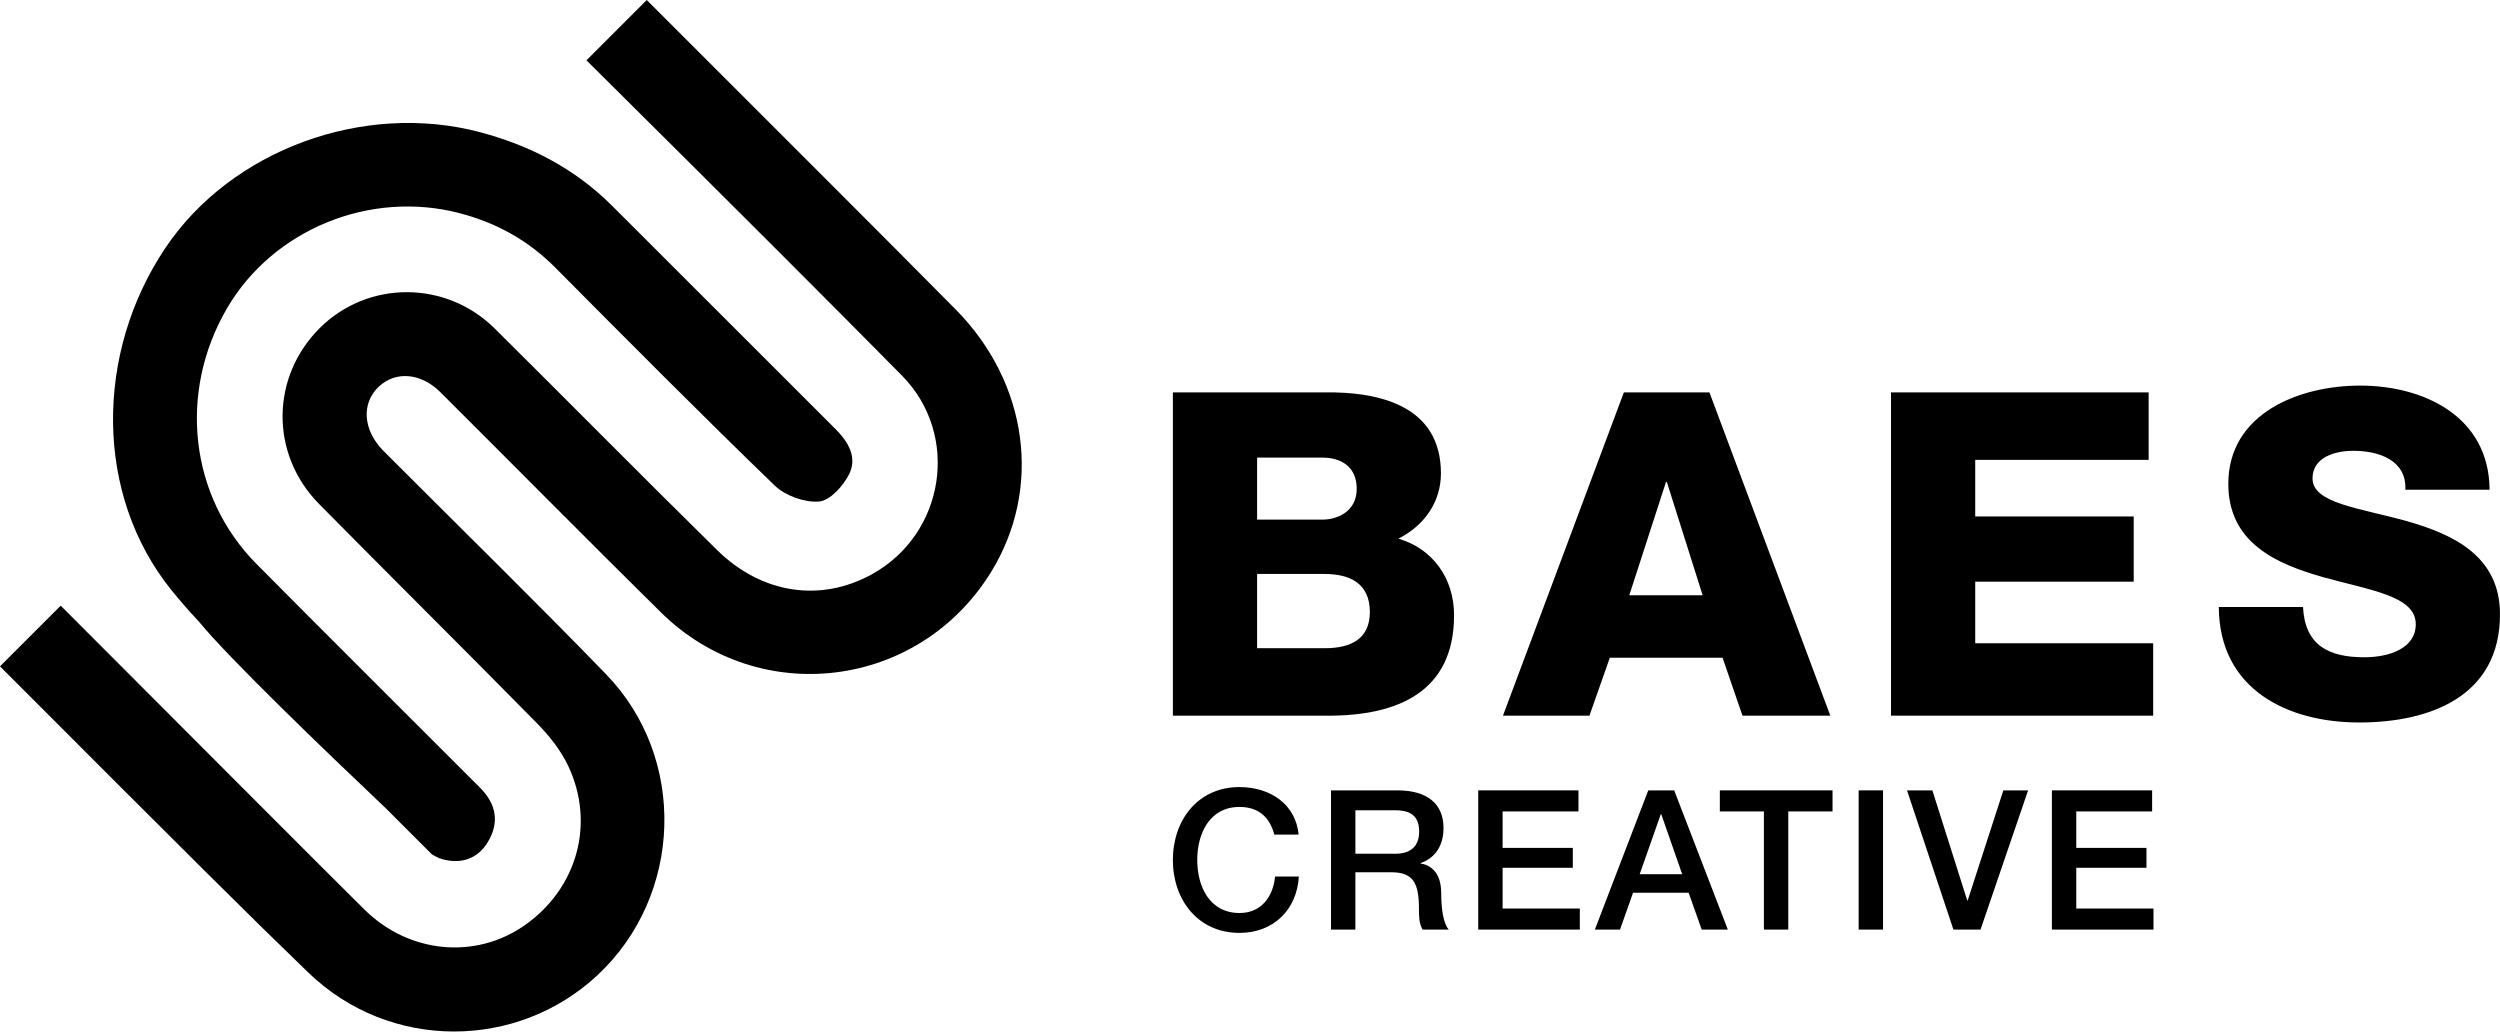
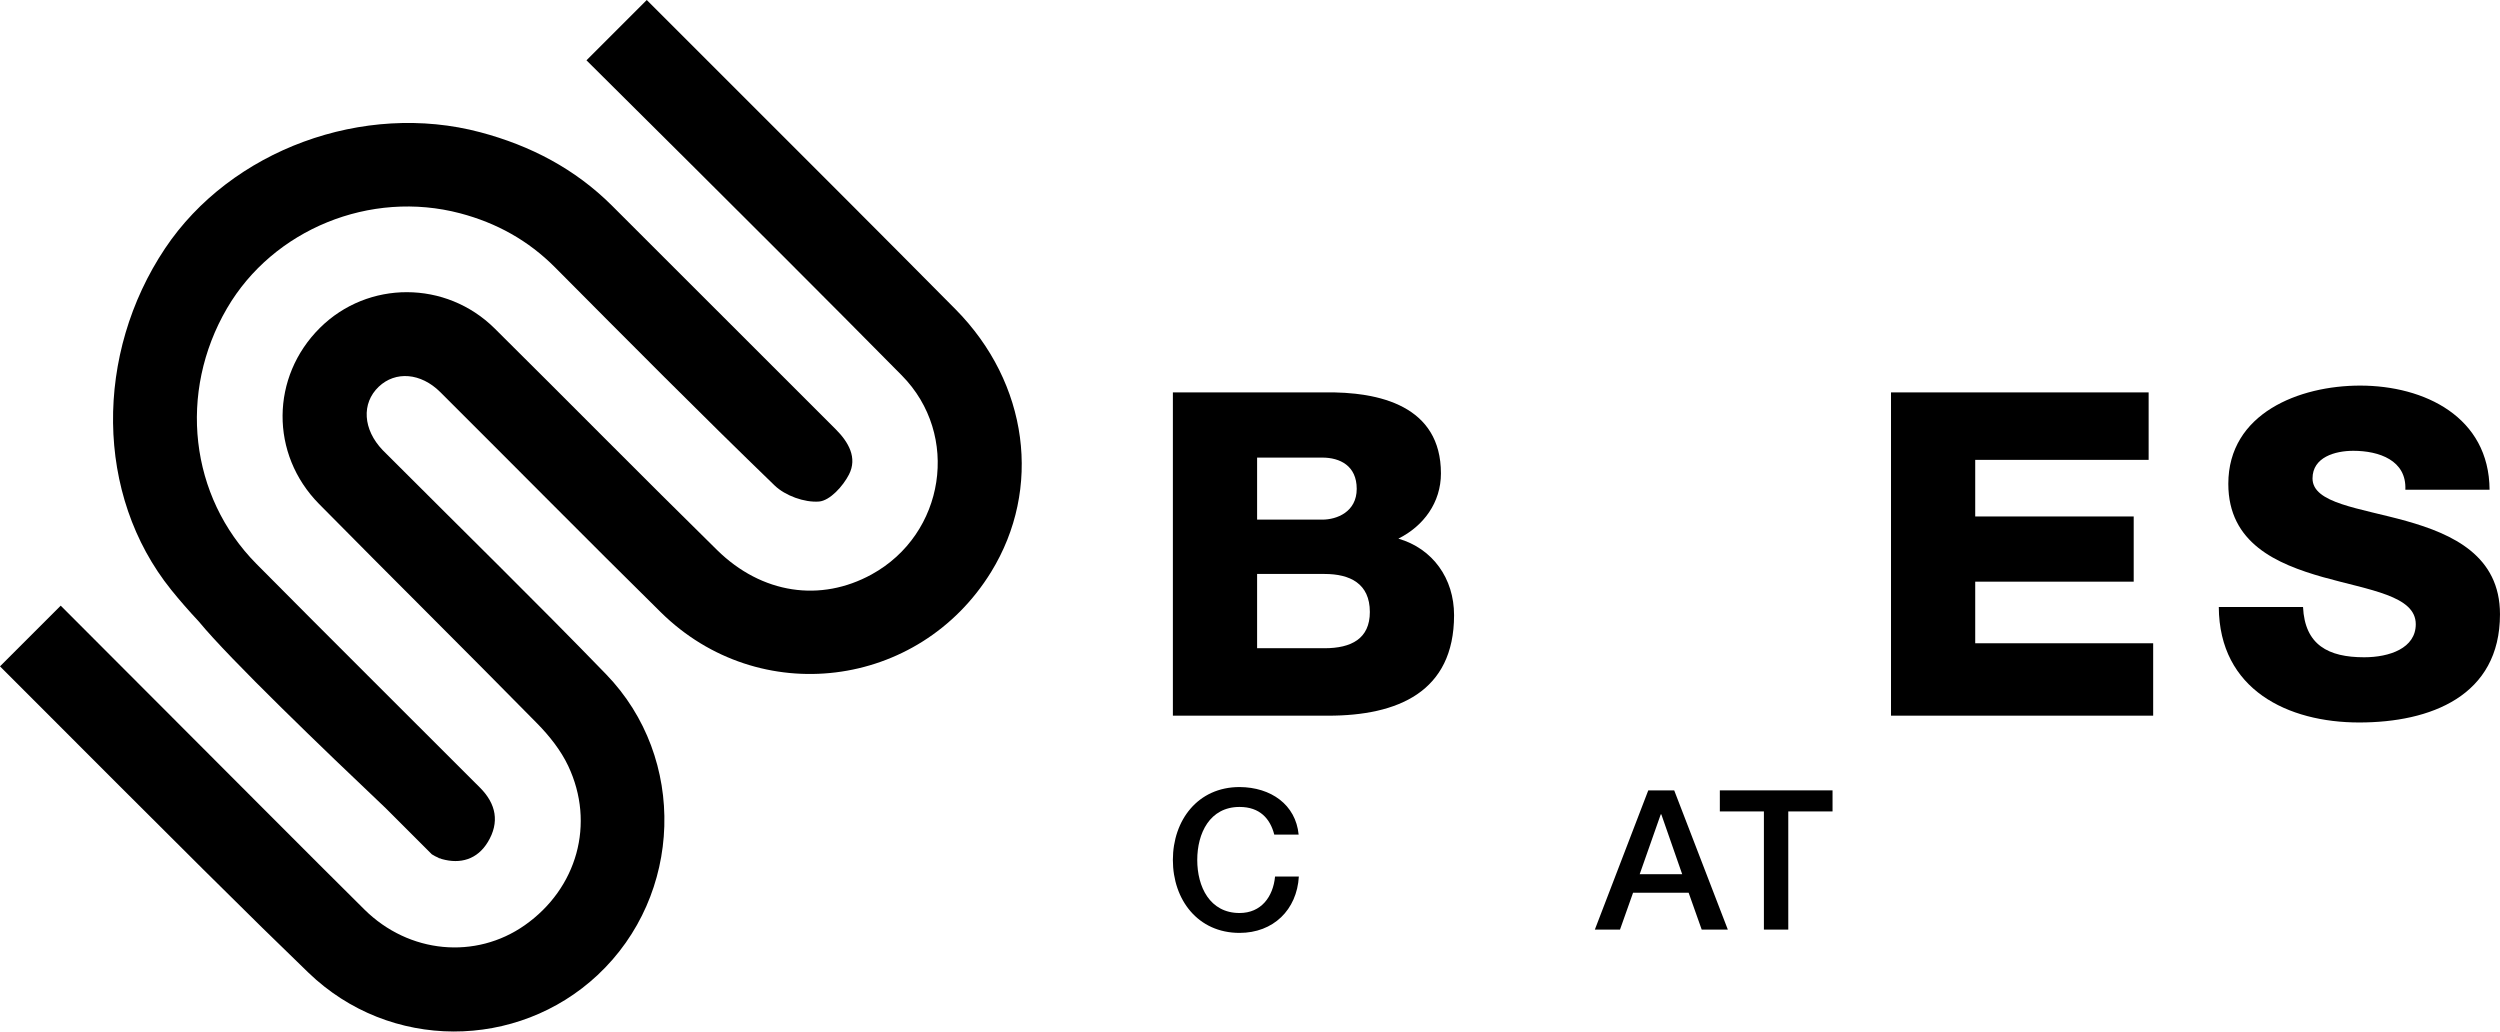
<svg xmlns="http://www.w3.org/2000/svg" id="Livello_2" viewBox="0 0 3347.67 1381.25">
  <g id="Layer_1">
    <g>
      <path d="M811.49,902.78c-93.93-96.93-190.46-191.33-285.85-286.85-4.37-4.37-8.85-8.64-13.13-13.1-26.52-27.62-28.73-62.76-5.4-84.96,22.41-21.33,56.42-18.76,82.51,7.24,98.54,98.19,196.29,197.18,295.35,294.85,131.39,129.54,345.55,102.93,442.2-54.07,68.49-111.25,50.28-252.83-47.67-351.73-96.65-97.59-193.81-194.67-413.46-414.14l-80.73,80.73c223.12,221.51,322.93,321.48,422.24,421.93,78.7,79.61,57.9,212.51-40.39,266.51-68.32,37.53-146.99,26.28-206.94-32.66-99.94-98.24-198.32-198.06-297.85-296.72-65.22-64.65-169.61-64.59-233.9-.84-66.01,65.45-67.15,169.07-1.24,235.86,96.98,98.28,195.18,195.37,291.98,293.83,16.33,16.61,31.71,35.94,41.59,56.82,36.61,77.41,11.97,164.2-58.08,213.42-65.68,46.16-154.95,38.27-214.86-21.1-77.12-76.42-153.54-153.54-406.56-406.79L0,892.29c254.57,254.93,333.13,333.12,412.89,410.07,109.53,105.66,280.08,103.61,387.32,3.35,114.15-106.72,120.38-290.35,11.28-402.93Z" />
      <path d="M653.22,1127.59c16.05-26.52,11.13-51.25-10.46-72.85-99.78-99.87-199.97-199.33-299.34-299.61-89.59-90.42-105.16-229.67-39.44-342.3,61.76-105.84,192.03-158.93,312.17-127.21,48.81,12.89,91.28,36.37,127.17,72.48,97.35,97.93,194.6,195.97,293.88,291.91,14.26,13.78,40.06,23.1,59.51,21.58,14.6-1.15,32.2-20.64,40.15-36.22,11.43-22.39-.49-43.33-17.92-60.71-99.99-99.66-199.55-199.75-299.56-299.39-49.34-49.16-108.89-80.24-175.98-98.12-156.41-41.69-334.26,23.55-422.43,155.56-94.05,140.81-94.26,329.7,8.28,457.12,11.8,14.67,24.26,28.8,37.14,42.6h-.01c40.57,49.45,168,172.01,250.22,249.88l61.66,61.66c2.84,1.84,5.79,3.33,8.78,4.59,1.66,1.55,2.57,2.4,2.57,2.4l-1.93-2.15c1.3,.52,2.59,1.13,3.91,1.51,24.87,7.02,47.52,.55,61.6-22.73Z" />
      <g>
        <path d="M1570.57,525.44h202.51c74.58-1.21,156.43,18.19,156.43,108.53,0,38.8-23.04,70.33-56.99,87.31,46.08,13.34,74.58,53.36,74.58,102.47,0,103.08-75.79,134.6-168.56,134.6h-207.97v-432.92Zm112.78,170.38h87.31c19.4,0,46.08-10.31,46.08-41.23s-22.43-41.84-46.08-41.84h-87.31v83.07Zm0,172.2h90.34c35.77,0,60.63-12.73,60.63-48.51,0-38.2-26.68-50.93-60.63-50.93h-90.34v99.44Z" />
-         <path d="M2174.45,525.44h114.6l161.89,432.92h-117.63l-26.68-77.61h-150.98l-27.28,77.61h-115.81l161.89-432.92Zm7.27,271.63h98.23l-47.9-151.58h-1.21l-49.11,151.58Z" />
        <path d="M2532.17,525.44h345v90.34h-232.22v75.79h212.22v87.31h-212.22v82.46h238.29v97.01h-351.06v-432.92Z" />
        <path d="M3083.91,812.83c2.43,50.93,33.96,67.3,81.85,67.3,33.96,0,69.12-12.13,69.12-44.26,0-38.2-61.85-45.47-124.3-63.06-61.85-17.58-126.72-45.47-126.72-124.9,0-94.59,95.19-131.57,176.44-131.57,86.1,0,172.8,41.84,173.41,139.46h-112.78c1.82-39.41-35.17-52.14-69.73-52.14-24.25,0-54.57,8.49-54.57,36.99,0,33.35,62.45,39.41,125.51,56.99,62.45,17.58,125.51,46.69,125.51,124.9,0,109.75-93.37,144.91-188.57,144.91s-187.36-43.66-187.96-154.61h112.78Z" />
      </g>
      <g>
        <path d="M1706.34,1117.63c-5.48-21.41-19.32-37.08-46.48-37.08-39.95,0-56.66,35.25-56.66,71.02s16.71,71.02,56.66,71.02c28.98,0,44.91-21.67,47.52-48.83h31.86c-2.61,44.65-34.2,75.46-79.38,75.46-55.88,0-89.3-44.39-89.3-97.65s33.42-97.65,89.3-97.65c42.04,.26,75.2,23.5,79.12,63.71h-32.64Z" />
-         <path d="M1782.32,1058.36h89.04c40.73,0,61.62,18.8,61.62,50.39,0,35.77-24.8,44.91-30.81,47v.52c11.23,1.57,27.68,9.92,27.68,39.43,0,21.67,3.13,41.52,10.18,49.09h-34.99c-4.96-8.09-4.96-18.28-4.96-27.42,0-34.2-7.05-49.35-37.08-49.35h-48.04v76.77h-32.64v-186.43Zm32.64,84.86h53.53c20.63,0,31.86-10.18,31.86-29.77,0-23.76-15.4-28.46-32.38-28.46h-53v58.23Z" />
-         <path d="M1979.46,1058.36h134.21v28.2h-101.57v48.83h94v26.63h-94v54.57h103.4v28.2h-136.04v-186.43Z" />
        <path d="M2207.14,1058.36h34.73l71.81,186.43h-34.99l-17.49-49.35h-74.42l-17.49,49.35h-33.68l71.54-186.43Zm-11.49,112.28h56.92l-27.94-80.16h-.78l-28.2,80.16Z" />
        <path d="M2302.97,1058.36h150.92v28.2h-59.27v158.23h-32.64v-158.23h-59.01v-28.2Z" />
-         <path d="M2488.87,1058.36h32.64v186.43h-32.64v-186.43Z" />
-         <path d="M2553.63,1058.36h33.94l46.74,147.53h.52l47.78-147.53h33.16l-63.71,186.43h-36.29l-62.14-186.43Z" />
-         <path d="M2747.63,1058.36h134.21v28.2h-101.57v48.83h94v26.63h-94v54.57h103.4v28.2h-136.04v-186.43Z" />
+         <path d="M2488.87,1058.36h32.64h-32.64v-186.43Z" />
      </g>
    </g>
  </g>
</svg>